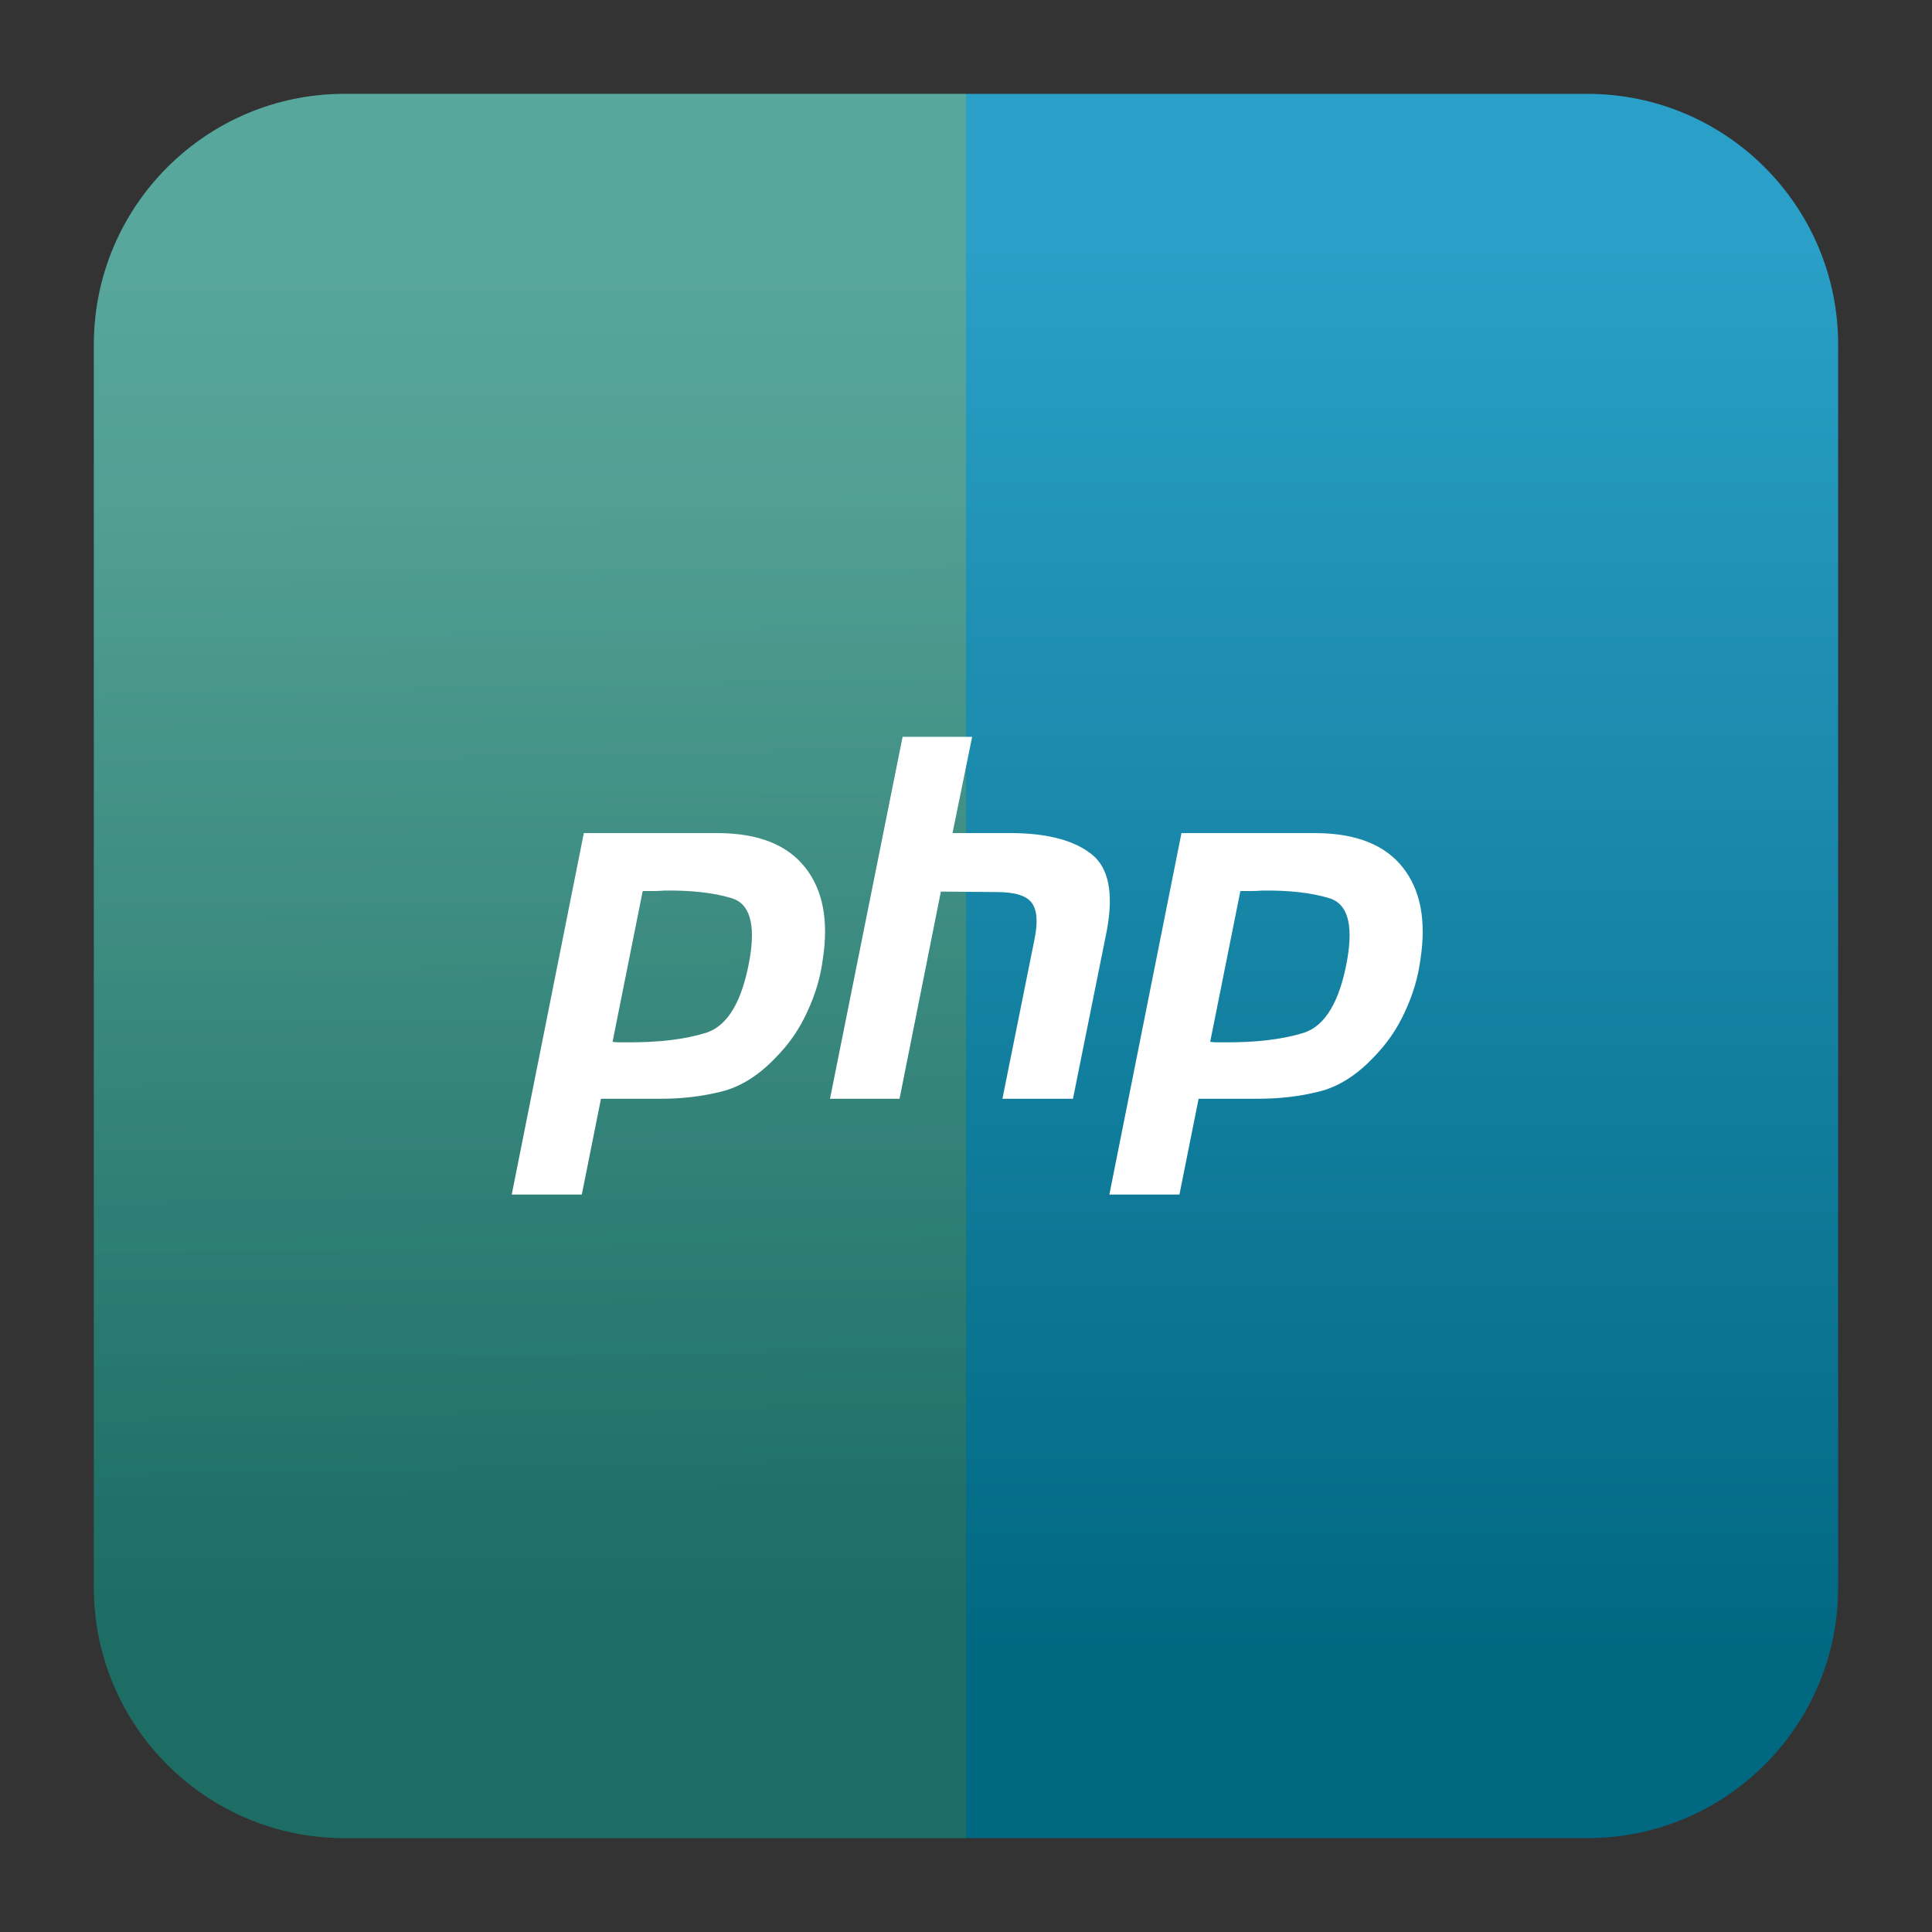
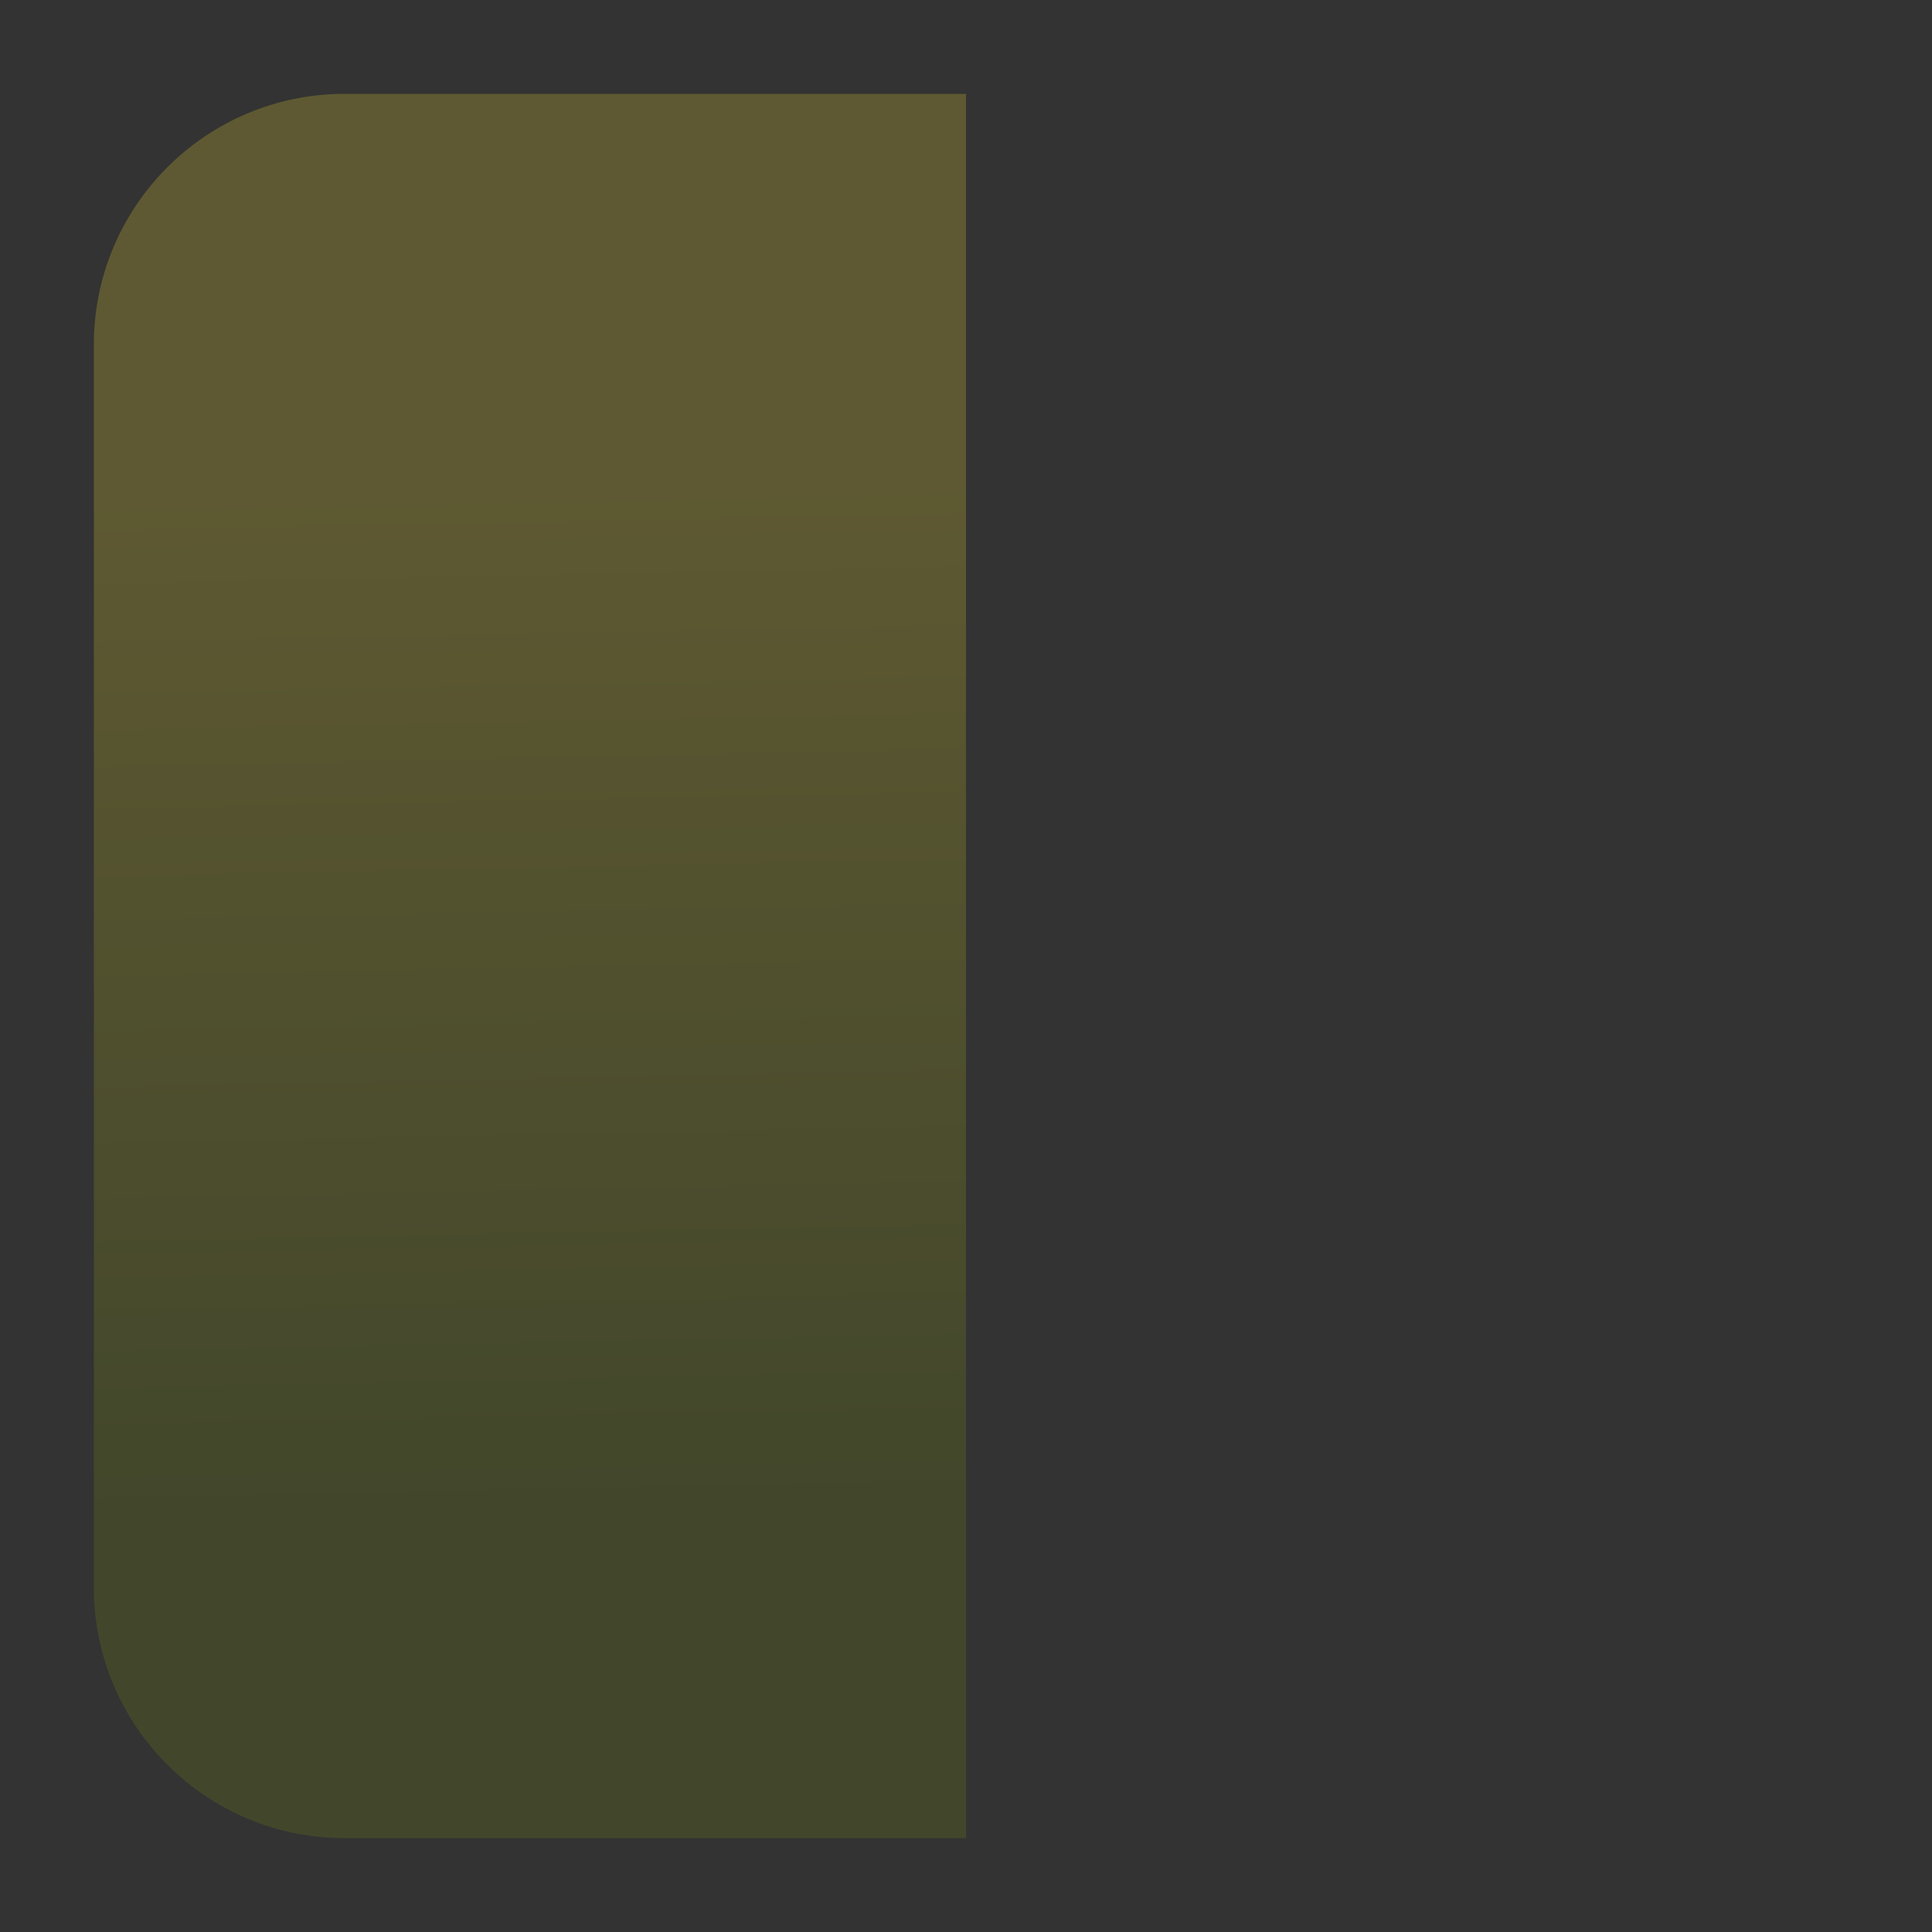
<svg xmlns="http://www.w3.org/2000/svg" clip-rule="evenodd" fill-rule="evenodd" stroke-linejoin="round" stroke-miterlimit="2" viewBox="0 0 48 48">
  <rect x="0" y="0" width="48" height="48" fill="#333333" stroke="none" />
  <linearGradient id="a" x2="1" gradientTransform="matrix(.447 -35.183 35.183 .447 231.65 43.721)" gradientUnits="userSpaceOnUse">
    <stop stop-color="#016882" offset="0" />
    <stop stop-color="#2a9fc7" offset="1" />
  </linearGradient>
  <linearGradient id="b" x2="1" gradientTransform="matrix(-.363 -25.361 25.361 -.363 1281.44 19.292)" gradientUnits="userSpaceOnUse">
    <stop stop-color="#687914" stop-opacity=".28" offset="0" />
    <stop stop-color="#cbba2d" stop-opacity=".28" offset="1" />
  </linearGradient>
-   <path d="m39.44 2.332c3.438 0 6.228 2.79 6.228 6.228v30.88c0 3.438-2.79 6.228-6.228 6.228h-30.88c-3.438 0-6.228-2.79-6.228-6.228v-30.88c0-3.438 2.79-6.228 6.228-6.228z" fill="url(#a)" />
  <path d="m8.56 2.332h15.44v43.336h-15.44c-3.438 0-6.228-2.79-6.228-6.228v-30.88c0-3.438 2.79-6.228 6.228-6.228z" fill="url(#b)" />
-   <path d="m29.353 20.698h3.357c.985.008 1.699.292 2.141.852.443.559.589 1.323.439 2.292-.059.442-.188.876-.388 1.302-.194.426-.46.81-.802 1.152-.418.435-.864.71-1.34.827s-.969.175-1.478.175h-1.503l-.476 2.38h-1.741zm1.466 1.428-.752 3.757c.05.008.1.013.15.013h.176c.801.008 1.469-.071 2.004-.238.534-.176.893-.785 1.077-1.829.15-.877 0-1.382-.451-1.515-.443-.134-.998-.197-1.666-.188-.1.008-.196.012-.288.012h-.263zm-8.394-3.82h1.728l-.488 2.392h1.553c.851.017 1.486.192 1.903.526.426.334.551.969.376 1.904l-.839 4.17h-1.753l.801-3.982c.084-.418.058-.714-.075-.89-.134-.175-.422-.263-.864-.263l-1.391-.012-1.027 5.147h-1.728zm-7.92 2.392h3.356c.986.008 1.699.292 2.142.852.443.559.589 1.323.438 2.292-.058.442-.187.876-.388 1.302-.192.426-.459.81-.801 1.152-.418.435-.865.71-1.341.827-.475.117-.968.175-1.477.175h-1.503l-.476 2.38h-1.741zm1.465 1.428-.751 3.757c.05.008.1.013.15.013h.175c.802.008 1.47-.071 2.004-.238.535-.176.894-.785 1.077-1.829.151-.877 0-1.382-.45-1.515-.443-.134-.998-.197-1.666-.188-.1.008-.196.012-.288.012h-.263z" fill="#fff" fill-rule="nonzero" />
</svg>